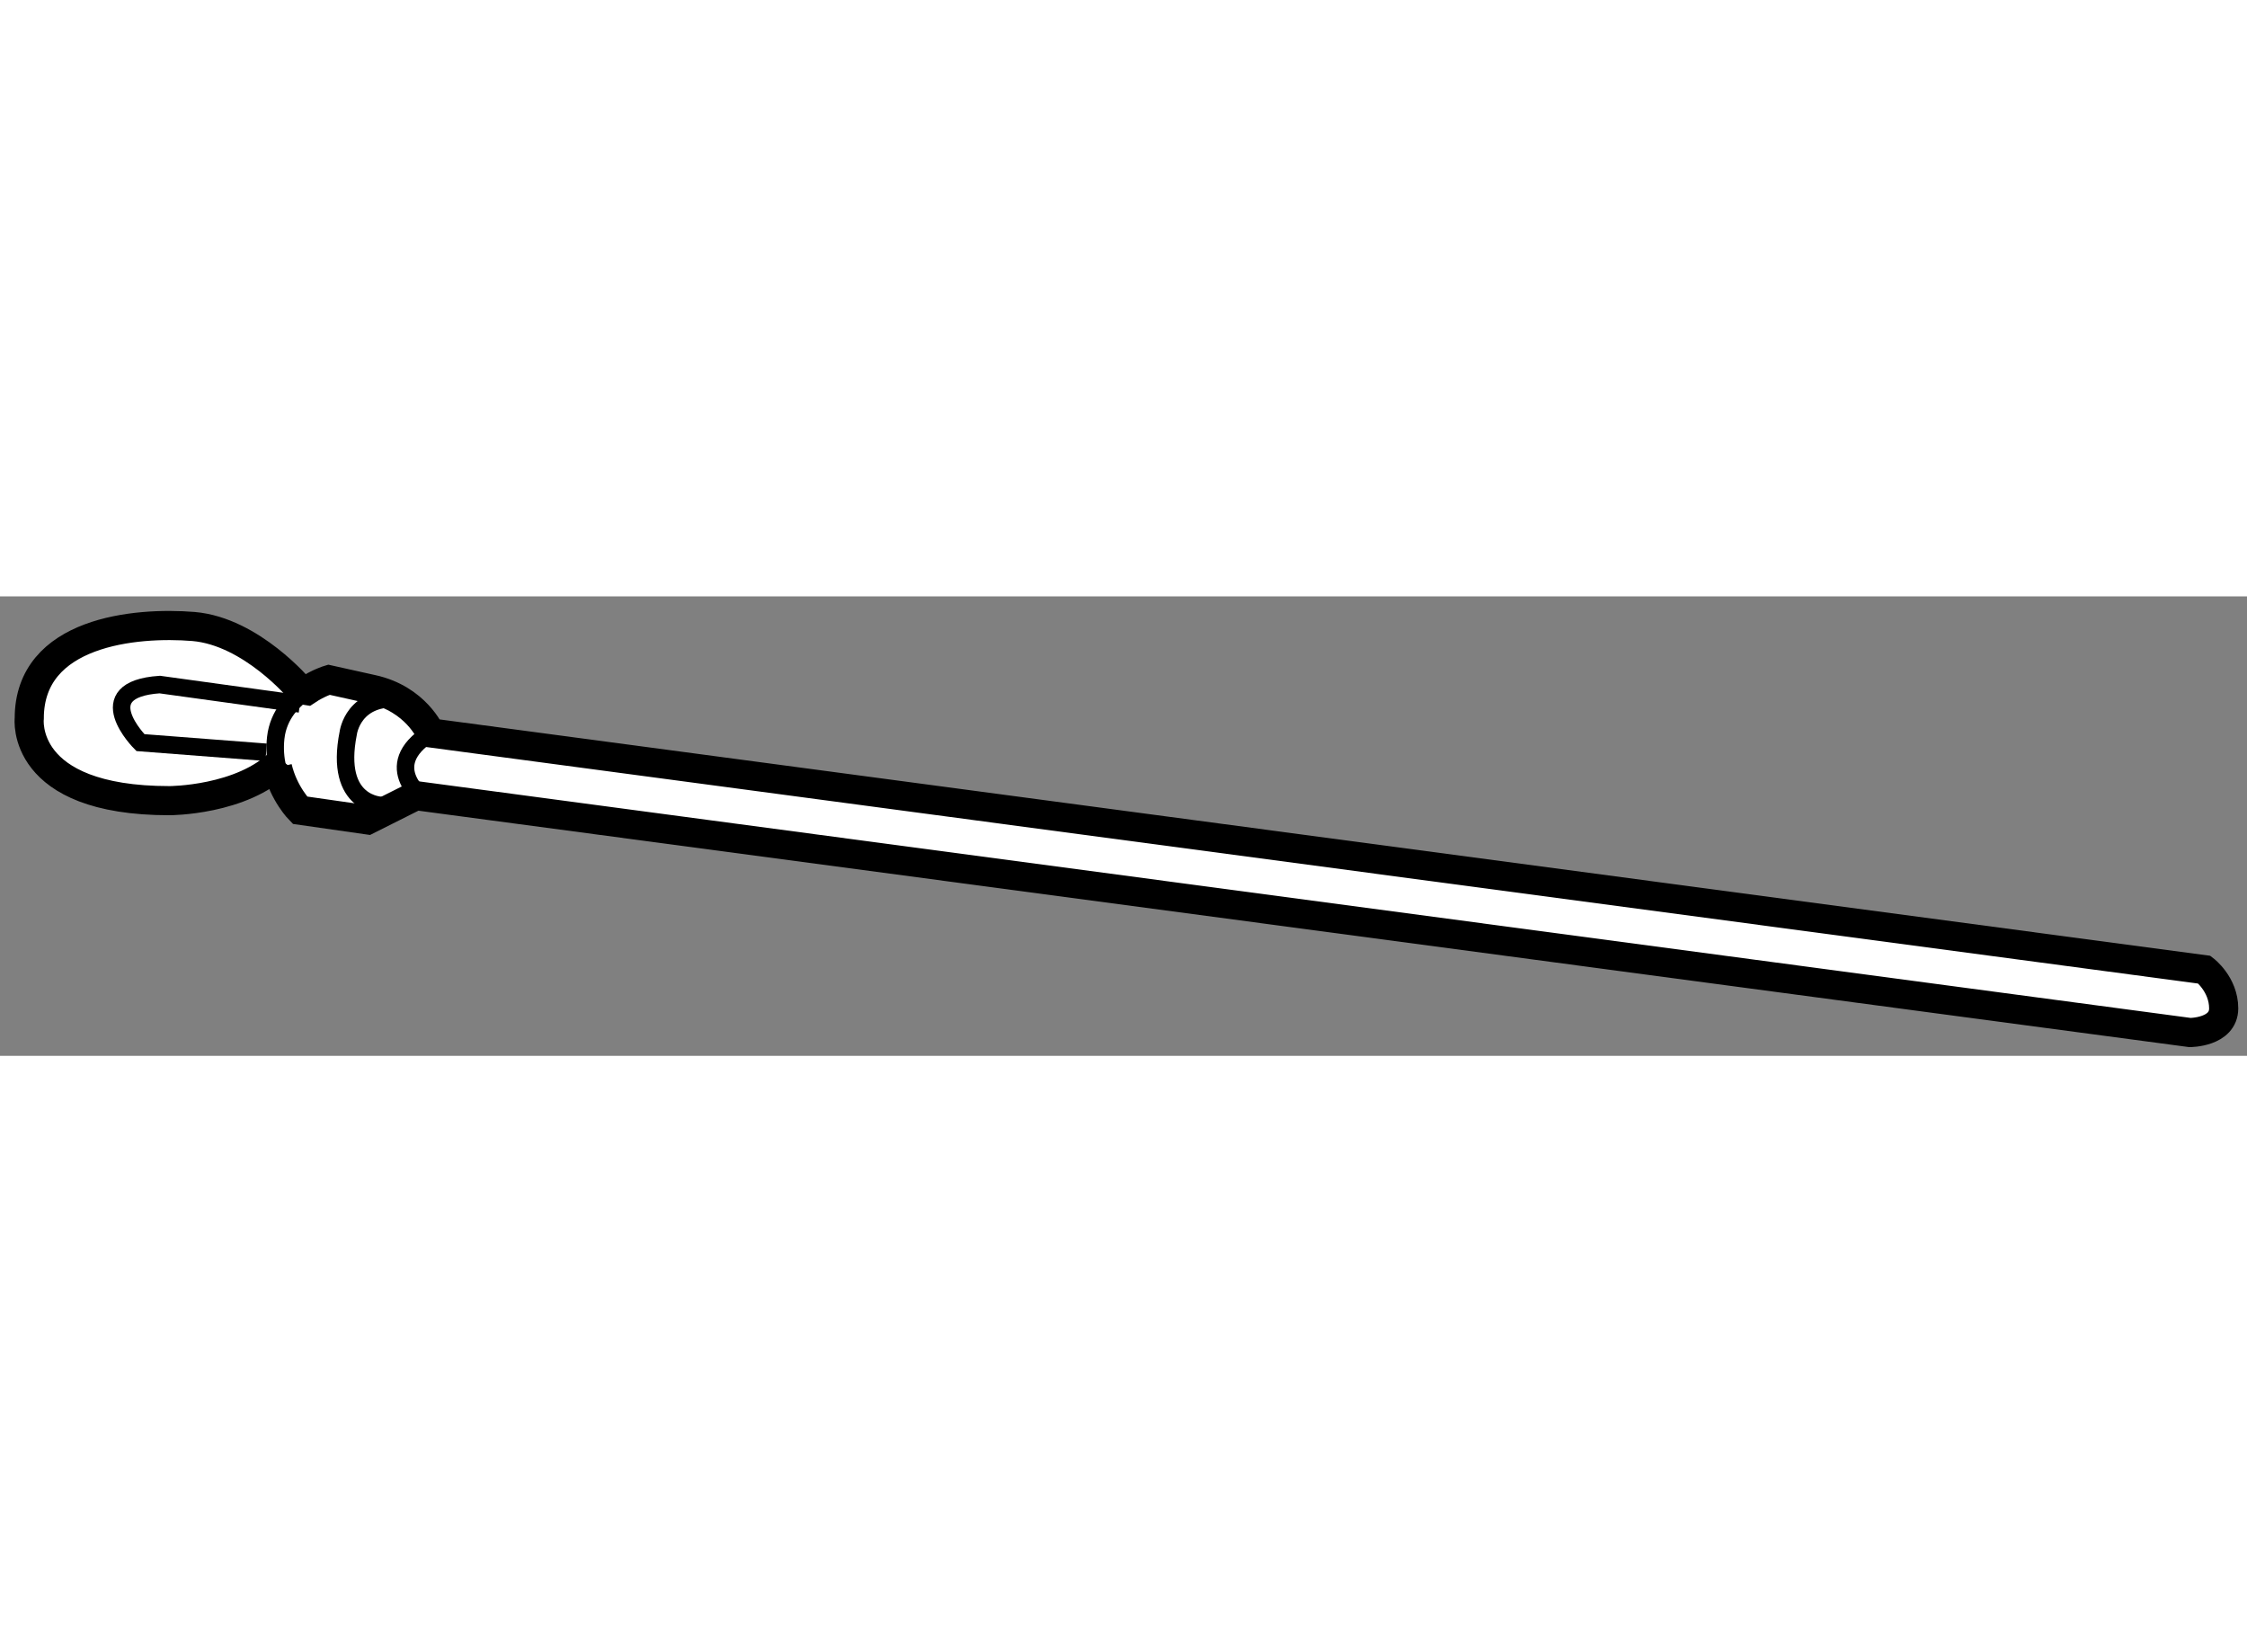
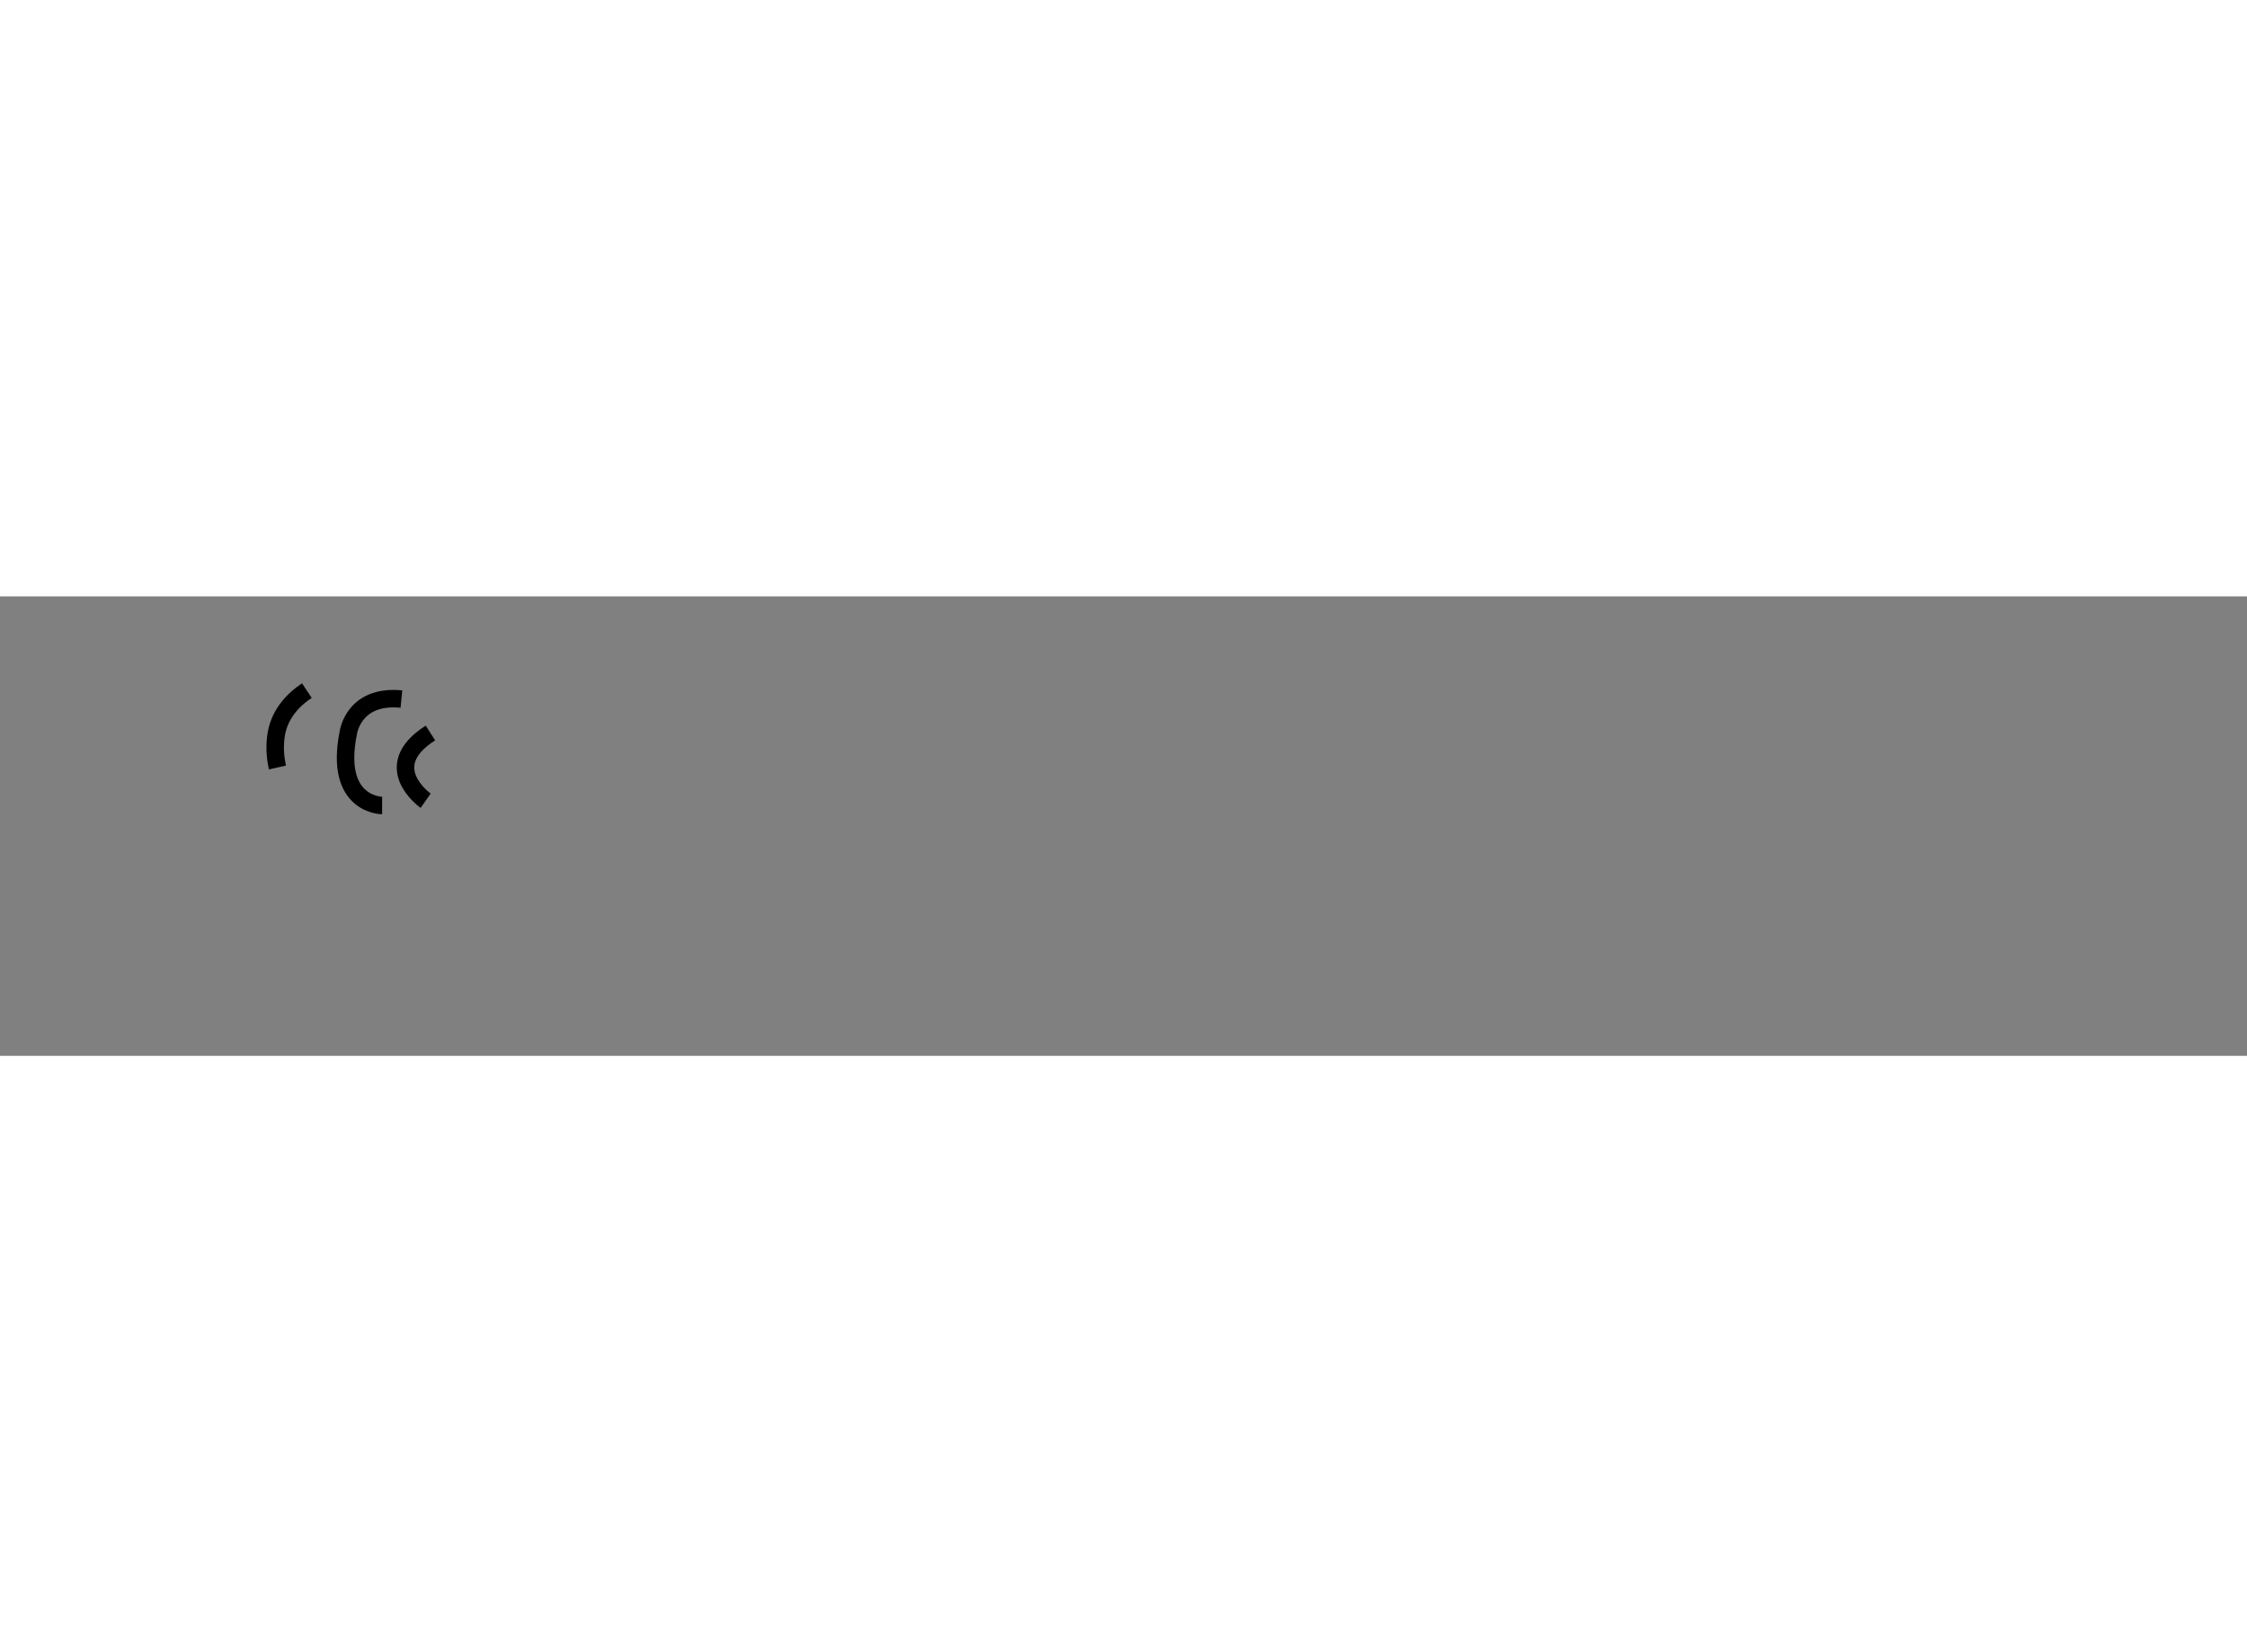
<svg xmlns="http://www.w3.org/2000/svg" version="1.1" x="0px" y="0px" width="244.8px" height="180px" viewBox="9.553 138.171 38.552 7.883" enable-background="new 0 0 244.8 180" xml:space="preserve">
  <rect x="9.553" y="138.171" width="38.552" height="7.883" fill="#808080" stroke="none" />
  <g>
-     <path fill="#FFFFFF" stroke="#000000" stroke-width="0.5" d="M14.699,139.768c0,0-0.83-0.994-1.824-1.08    c-0.995-0.082-2.82,0.084-2.82,1.576c0,0-0.167,1.412,2.405,1.412c0,0,1.245,0,1.908-0.664l-0.055,0.094    c0.106,0.453,0.386,0.734,0.386,0.734l1.161,0.166l0.829-0.416l30.437,4.064c0,0,0.579,0,0.579-0.414    c0-0.414-0.331-0.664-0.331-0.664l-30.437-4.063c0,0-0.249-0.582-0.995-0.746l-0.747-0.166c0,0-0.179,0.053-0.378,0.186    L14.699,139.768z" />
    <path fill="none" stroke="#000000" stroke-width="0.3" d="M14.818,139.788c-0.23,0.152-0.489,0.408-0.534,0.809    c-0.021,0.186-0.005,0.357,0.029,0.51" />
    <path fill="none" stroke="#000000" stroke-width="0.3" d="M16.109,141.759c0,0-0.829,0-0.581-1.244c0,0,0.083-0.664,0.912-0.582" />
    <path fill="none" stroke="#000000" stroke-width="0.3" d="M16.856,141.677c0,0-0.83-0.582,0.082-1.162" />
-     <path fill="none" stroke="#000000" stroke-width="0.3" d="M14.119,140.846l-2.157-0.166c0,0-0.912-0.912,0.332-0.996l2.405,0.332" />
  </g>
</svg>